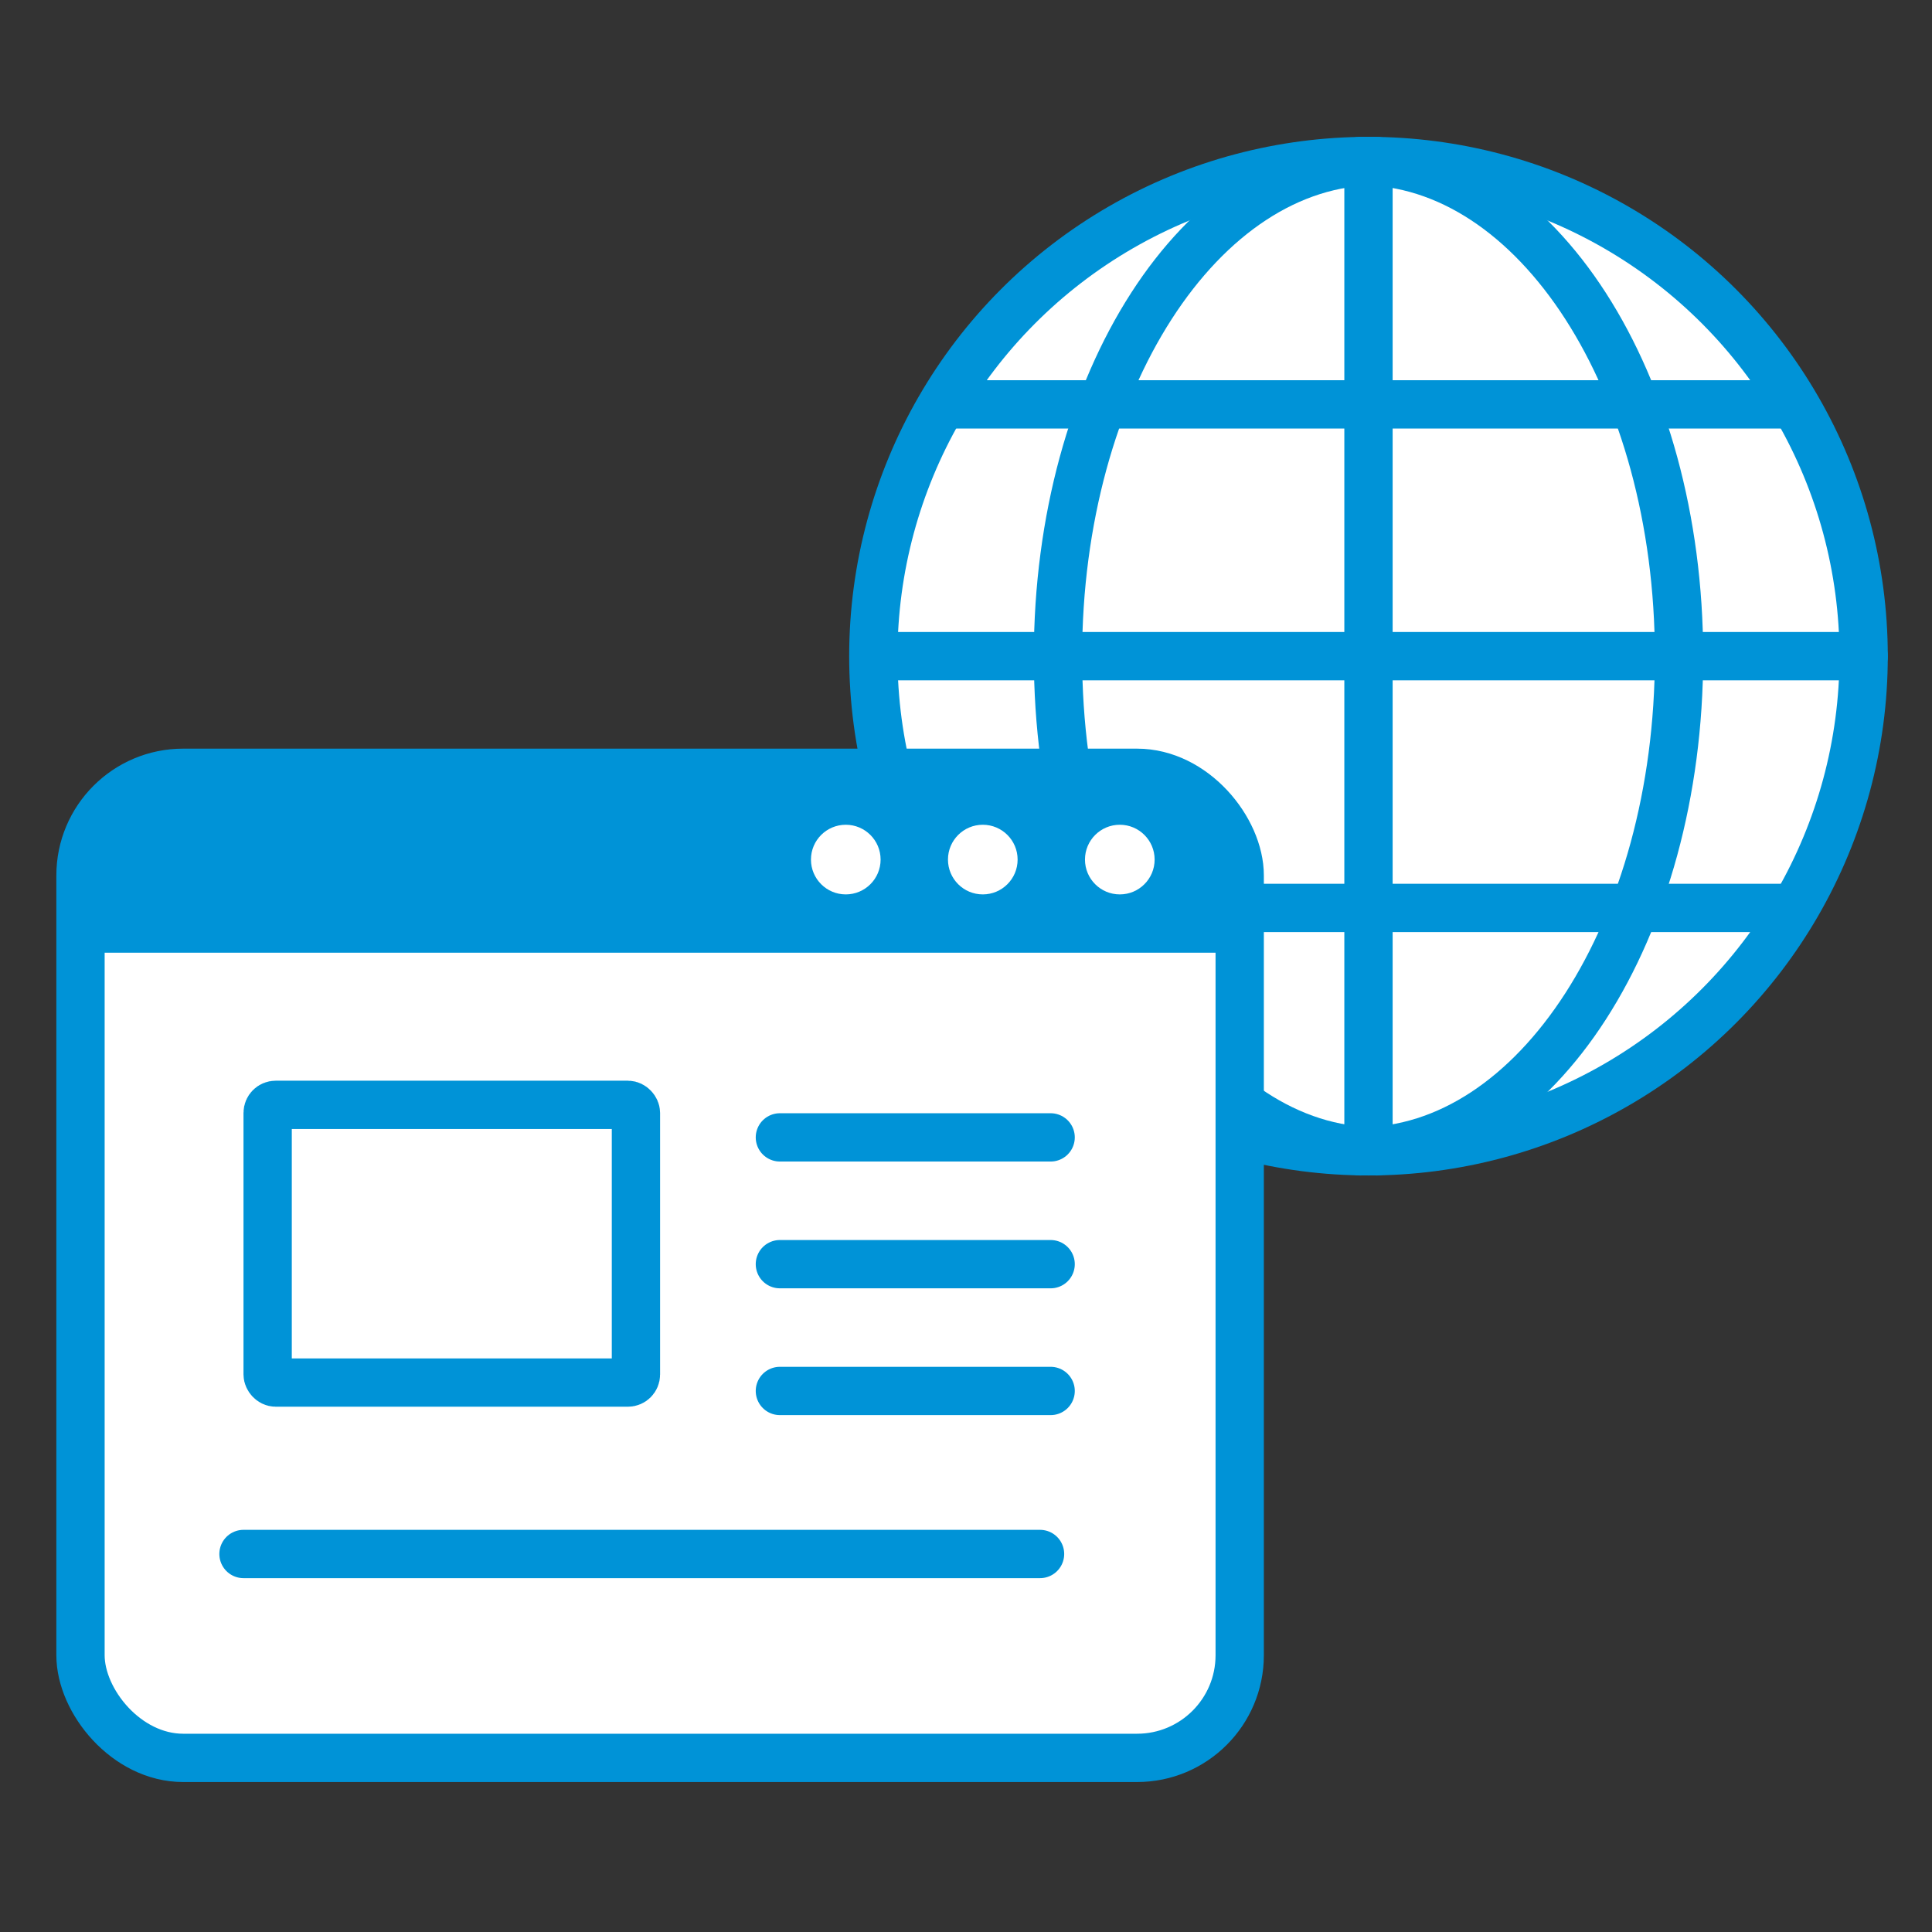
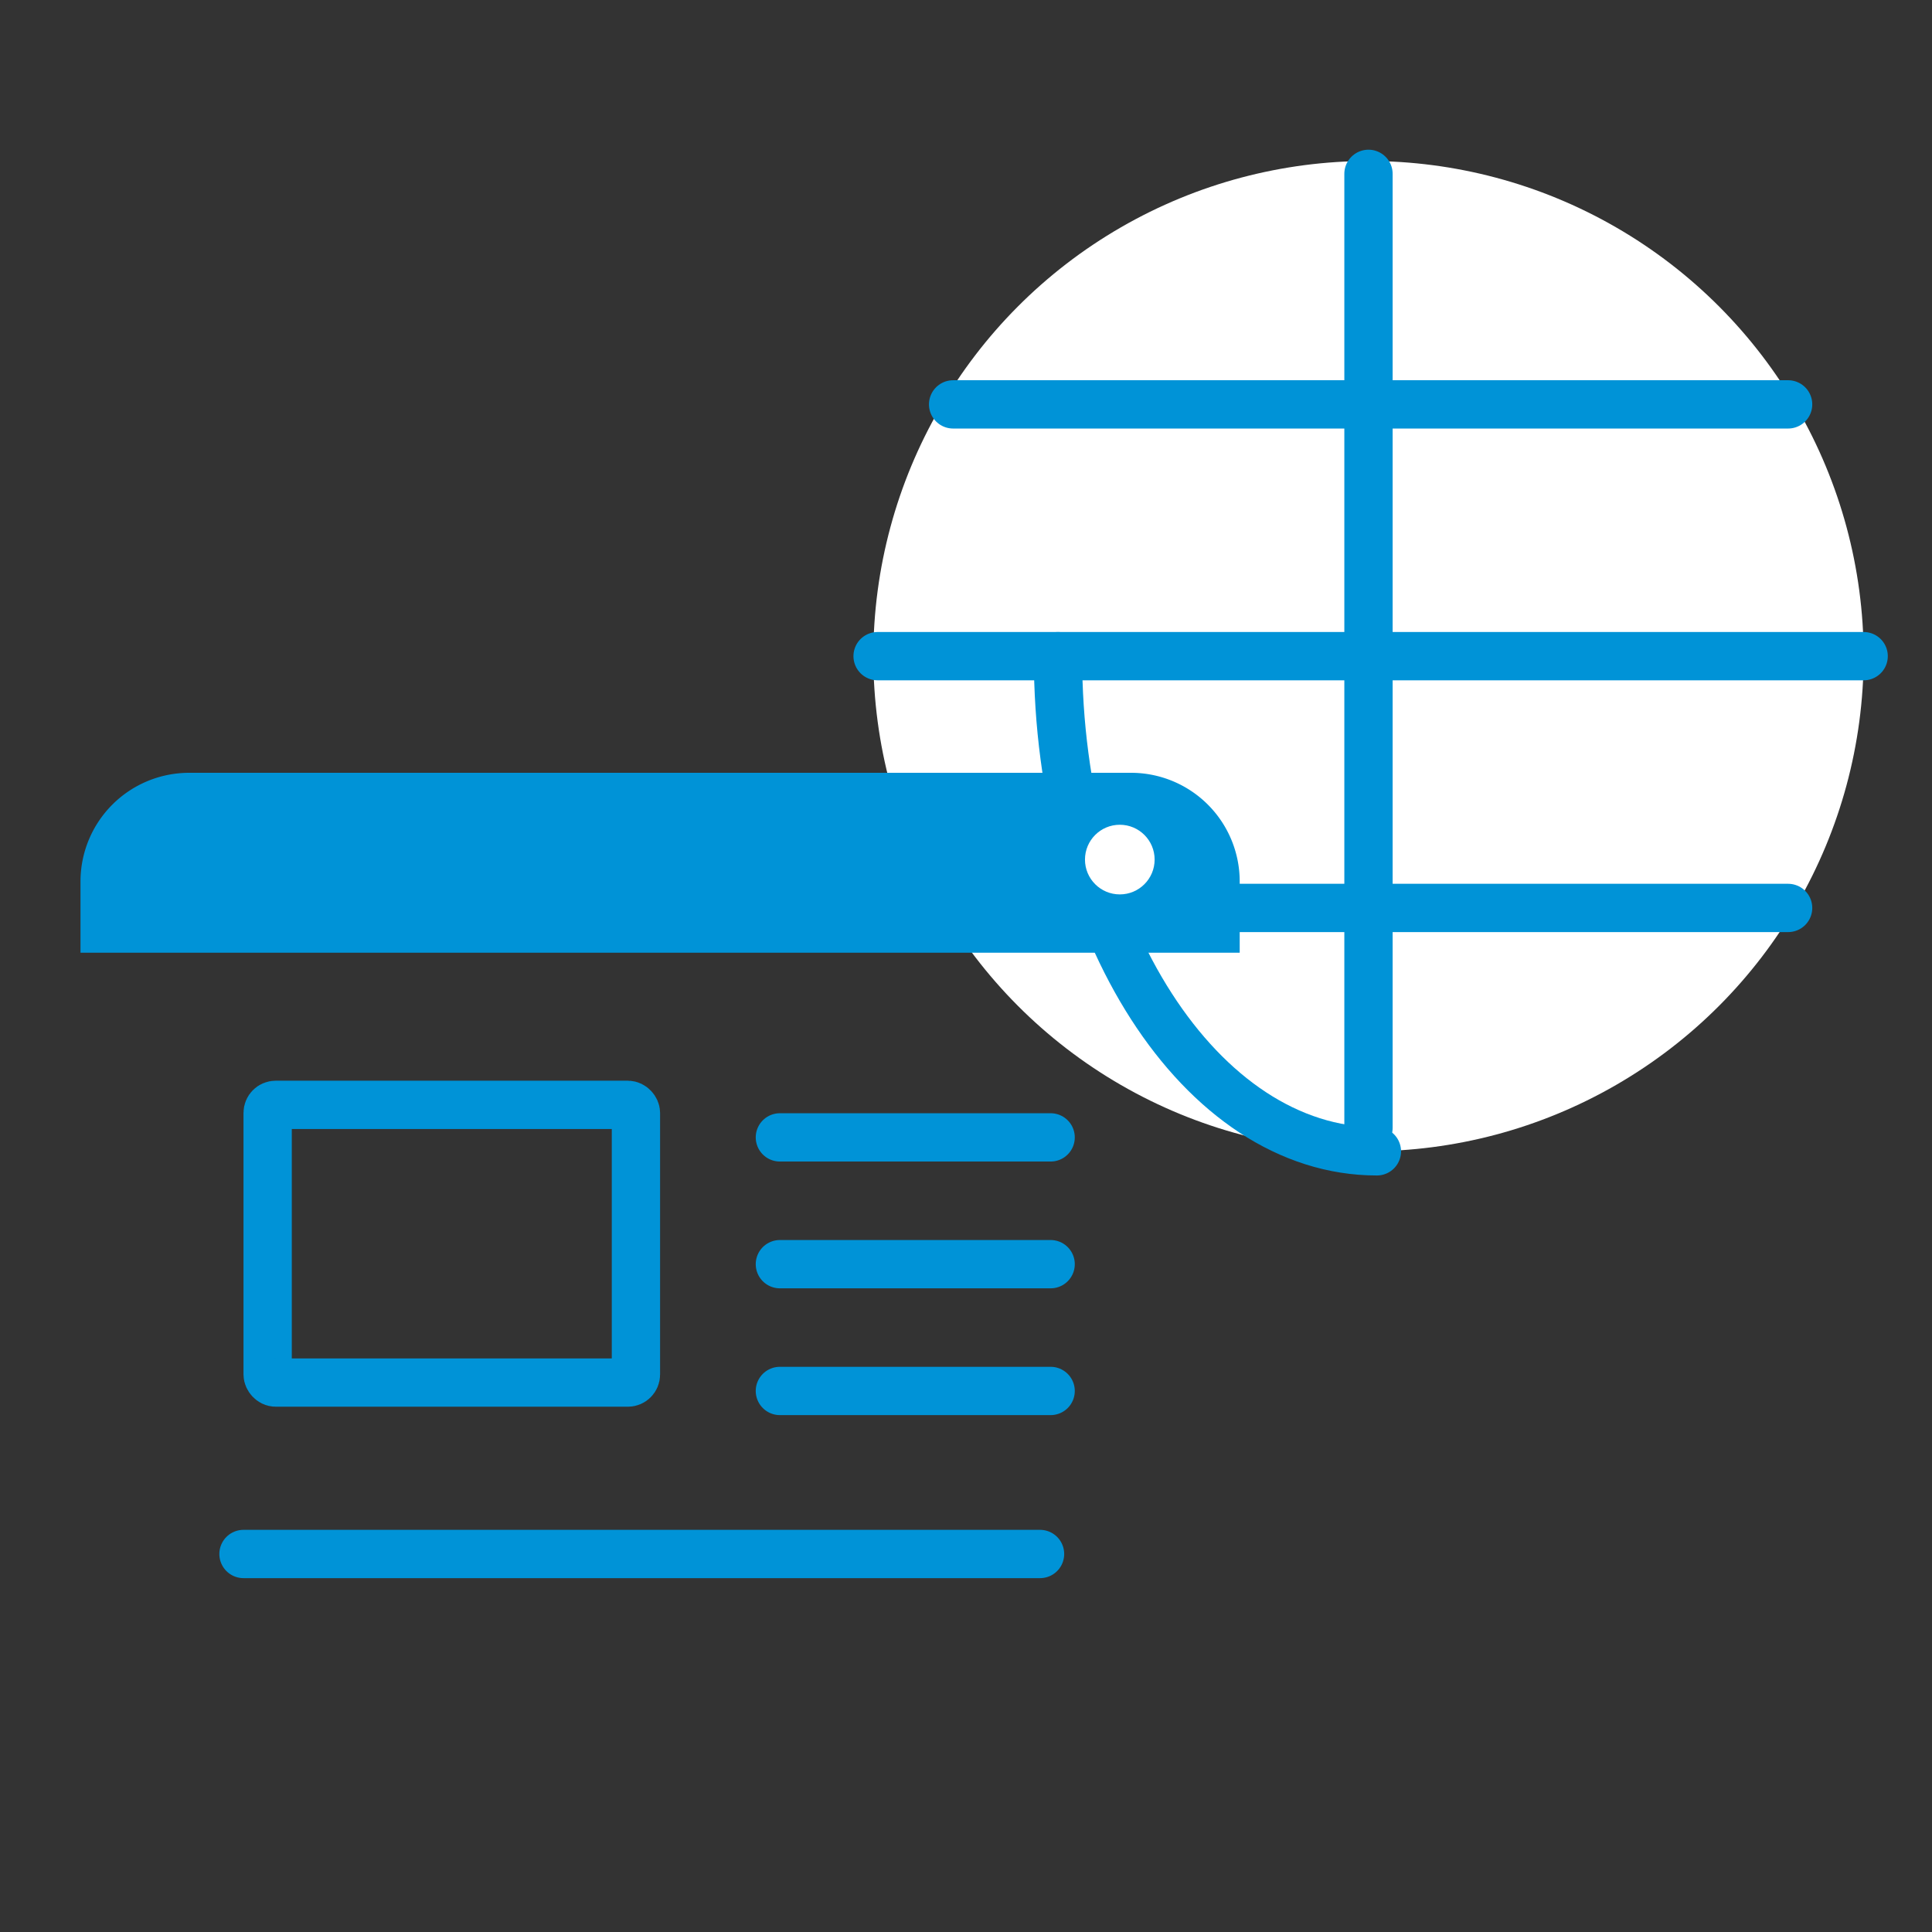
<svg xmlns="http://www.w3.org/2000/svg" width="120" height="120" viewBox="0 0 120 120">
  <rect x="0" y="0" width="120" height="120" fill="#333333" stroke="none" />
  <g id="グループ_7985" data-name="グループ 7985" transform="translate(-376 -2632)">
    <rect id="長方形_12399" data-name="長方形 12399" width="120" height="120" transform="translate(376 2632)" fill="none" />
    <g id="グループ_8004" data-name="グループ 8004" transform="translate(-683 -600)">
      <g id="グループ_7900" data-name="グループ 7900" transform="translate(1065.757 3071.912)">
        <g id="グループ_7888" data-name="グループ 7888" transform="translate(47.487 170.088)">
          <circle id="楕円形_39" data-name="楕円形 39" cx="30.755" cy="30.755" r="30.755" fill="#fff" />
          <g id="グループ_7887" data-name="グループ 7887">
-             <circle id="楕円形_13" data-name="楕円形 13" cx="30.755" cy="30.755" r="30.755" fill="none" stroke="#0093d7" stroke-linecap="round" stroke-linejoin="round" stroke-width="3" />
-             <path id="パス_85" data-name="パス 85" d="M1323.309,479.011c-10.939,0-19.808-13.77-19.808-30.755s8.869-30.755,19.808-30.755" transform="translate(-1292.032 -417.5)" fill="none" stroke="#0093d7" stroke-linecap="round" stroke-linejoin="round" stroke-width="3" />
-             <path id="パス_86" data-name="パス 86" d="M1321.5,479.011c10.94,0,19.809-13.77,19.809-30.755S1332.44,417.5,1321.5,417.5" transform="translate(-1291.266 -417.5)" fill="none" stroke="#0093d7" stroke-linecap="round" stroke-linejoin="round" stroke-width="3" />
+             <path id="パス_85" data-name="パス 85" d="M1323.309,479.011c-10.939,0-19.808-13.77-19.808-30.755" transform="translate(-1292.032 -417.5)" fill="none" stroke="#0093d7" stroke-linecap="round" stroke-linejoin="round" stroke-width="3" />
            <line id="線_20" data-name="線 20" x2="61.246" transform="translate(0.265 30.755)" fill="none" stroke="#0093d7" stroke-linecap="round" stroke-linejoin="round" stroke-width="3" />
            <line id="線_21" data-name="線 21" x2="51.863" transform="translate(4.956 15.117)" fill="none" stroke="#0093d7" stroke-linecap="round" stroke-linejoin="round" stroke-width="3" />
            <line id="線_22" data-name="線 22" x2="51.863" transform="translate(4.956 46.394)" fill="none" stroke="#0093d7" stroke-linecap="round" stroke-linejoin="round" stroke-width="3" />
            <line id="線_23" data-name="線 23" y2="59.252" transform="translate(30.755 0.798)" fill="none" stroke="#0093d7" stroke-linecap="round" stroke-linejoin="round" stroke-width="3" />
          </g>
        </g>
      </g>
      <g id="グループ_8007" data-name="グループ 8007" transform="translate(1004.187 2931.355)">
-         <rect id="長方形_12277" data-name="長方形 12277" width="72" height="61.185" rx="6.375" transform="translate(59.813 348.645)" fill="#fff" stroke="#0093d7" stroke-linecap="round" stroke-linejoin="round" stroke-width="3" />
        <path id="パス_139" data-name="パス 139" d="M131.813,359.82v-4.425a6.75,6.75,0,0,0-6.75-6.75h-58.5a6.75,6.75,0,0,0-6.75,6.75v4.425Z" transform="translate(0 0)" fill="#0093d7" />
        <g id="グループ_7139" data-name="グループ 7139" transform="translate(122.203 351.872)">
          <circle id="楕円形_29" data-name="楕円形 29" cx="2.163" cy="2.163" r="2.163" transform="translate(0)" fill="#fff" />
        </g>
        <g id="グループ_7140" data-name="グループ 7140" transform="translate(113.693 351.872)">
-           <circle id="楕円形_30" data-name="楕円形 30" cx="2.163" cy="2.163" r="2.163" fill="#fff" />
-         </g>
+           </g>
        <g id="グループ_7141" data-name="グループ 7141" transform="translate(105.183 351.872)">
-           <circle id="楕円形_31" data-name="楕円形 31" cx="2.163" cy="2.163" r="2.163" fill="#fff" />
-         </g>
+           </g>
        <g id="グループ_7142" data-name="グループ 7142" transform="translate(69.937 367.769)">
          <path id="パス_230" data-name="パス 230" d="M71.09,389.158h49.475" transform="translate(-71.09 -359.761)" fill="none" stroke="#0093d7" stroke-linecap="round" stroke-linejoin="round" stroke-width="3" />
          <g id="グループ_8009" data-name="グループ 8009">
            <path id="パス_143" data-name="パス 143" d="M71.09,389.158H87.907" transform="translate(-37.774 -385.637)" fill="none" stroke="#0093d7" stroke-linecap="round" stroke-linejoin="round" stroke-width="3" />
            <path id="パス_228" data-name="パス 228" d="M71.09,389.158H87.907" transform="translate(-37.774 -377.762)" fill="none" stroke="#0093d7" stroke-linecap="round" stroke-linejoin="round" stroke-width="3" />
            <path id="パス_229" data-name="パス 229" d="M71.09,389.158H87.907" transform="translate(-37.774 -369.887)" fill="none" stroke="#0093d7" stroke-linecap="round" stroke-linejoin="round" stroke-width="3" />
            <g id="長方形_12348" data-name="長方形 12348" transform="translate(0)" fill="none" stroke="#0093d7" stroke-width="3">
              <rect width="25.875" height="20.25" rx="2" stroke="none" />
              <rect x="1.5" y="1.5" width="22.875" height="17.25" rx="0.5" fill="none" />
            </g>
          </g>
        </g>
      </g>
    </g>
  </g>
</svg>